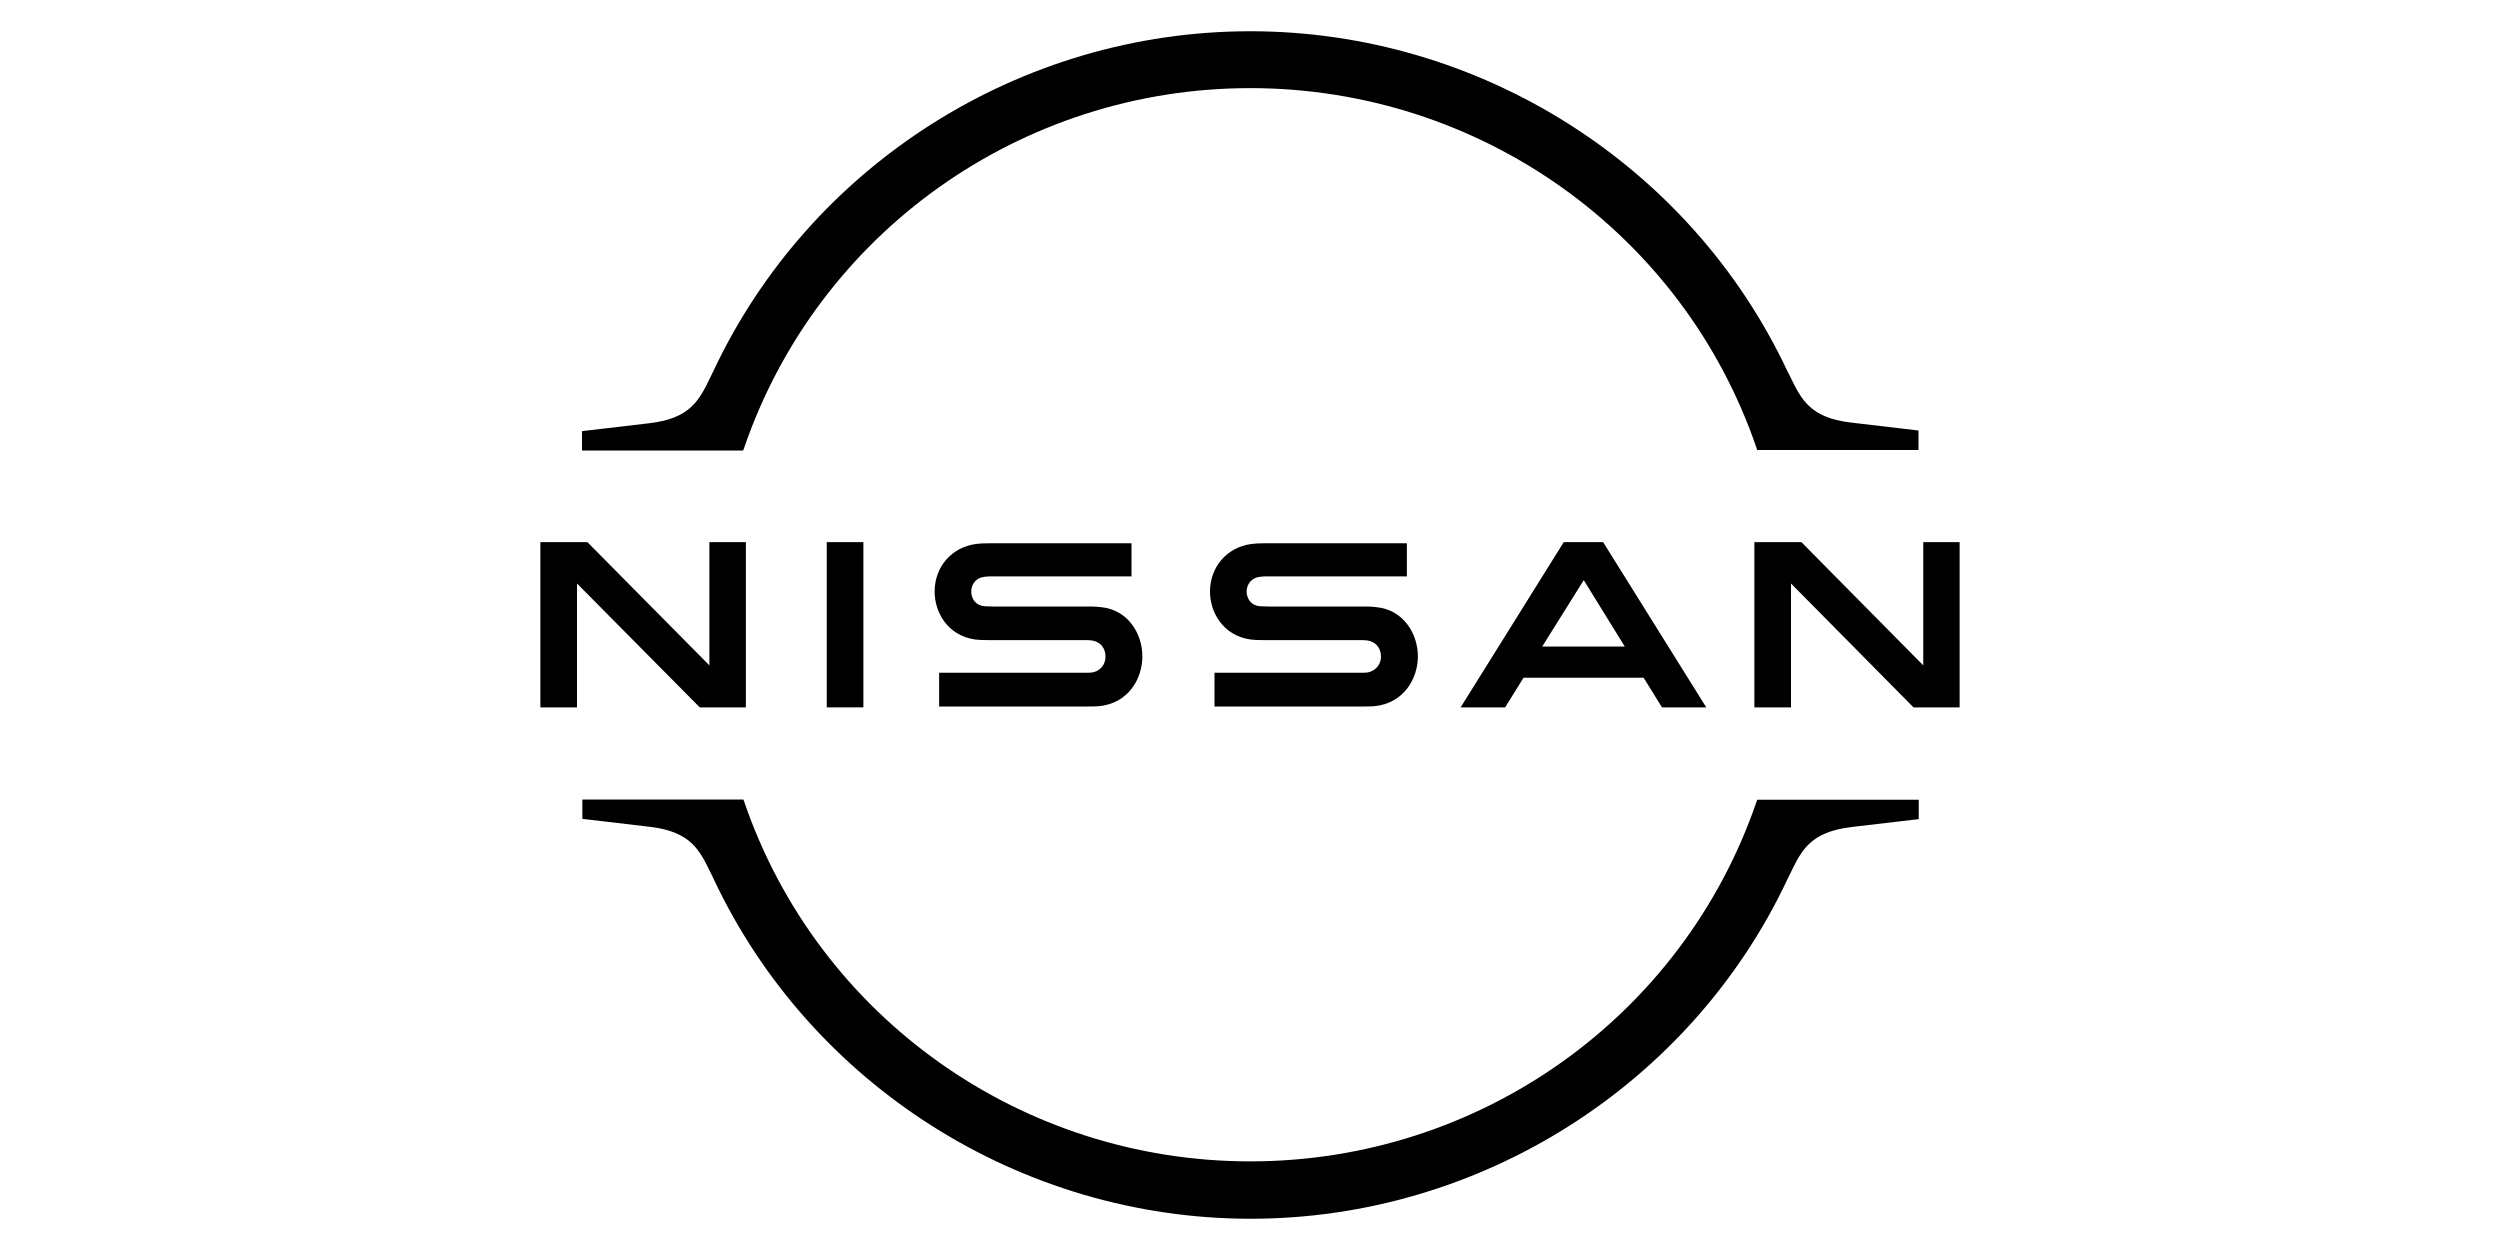
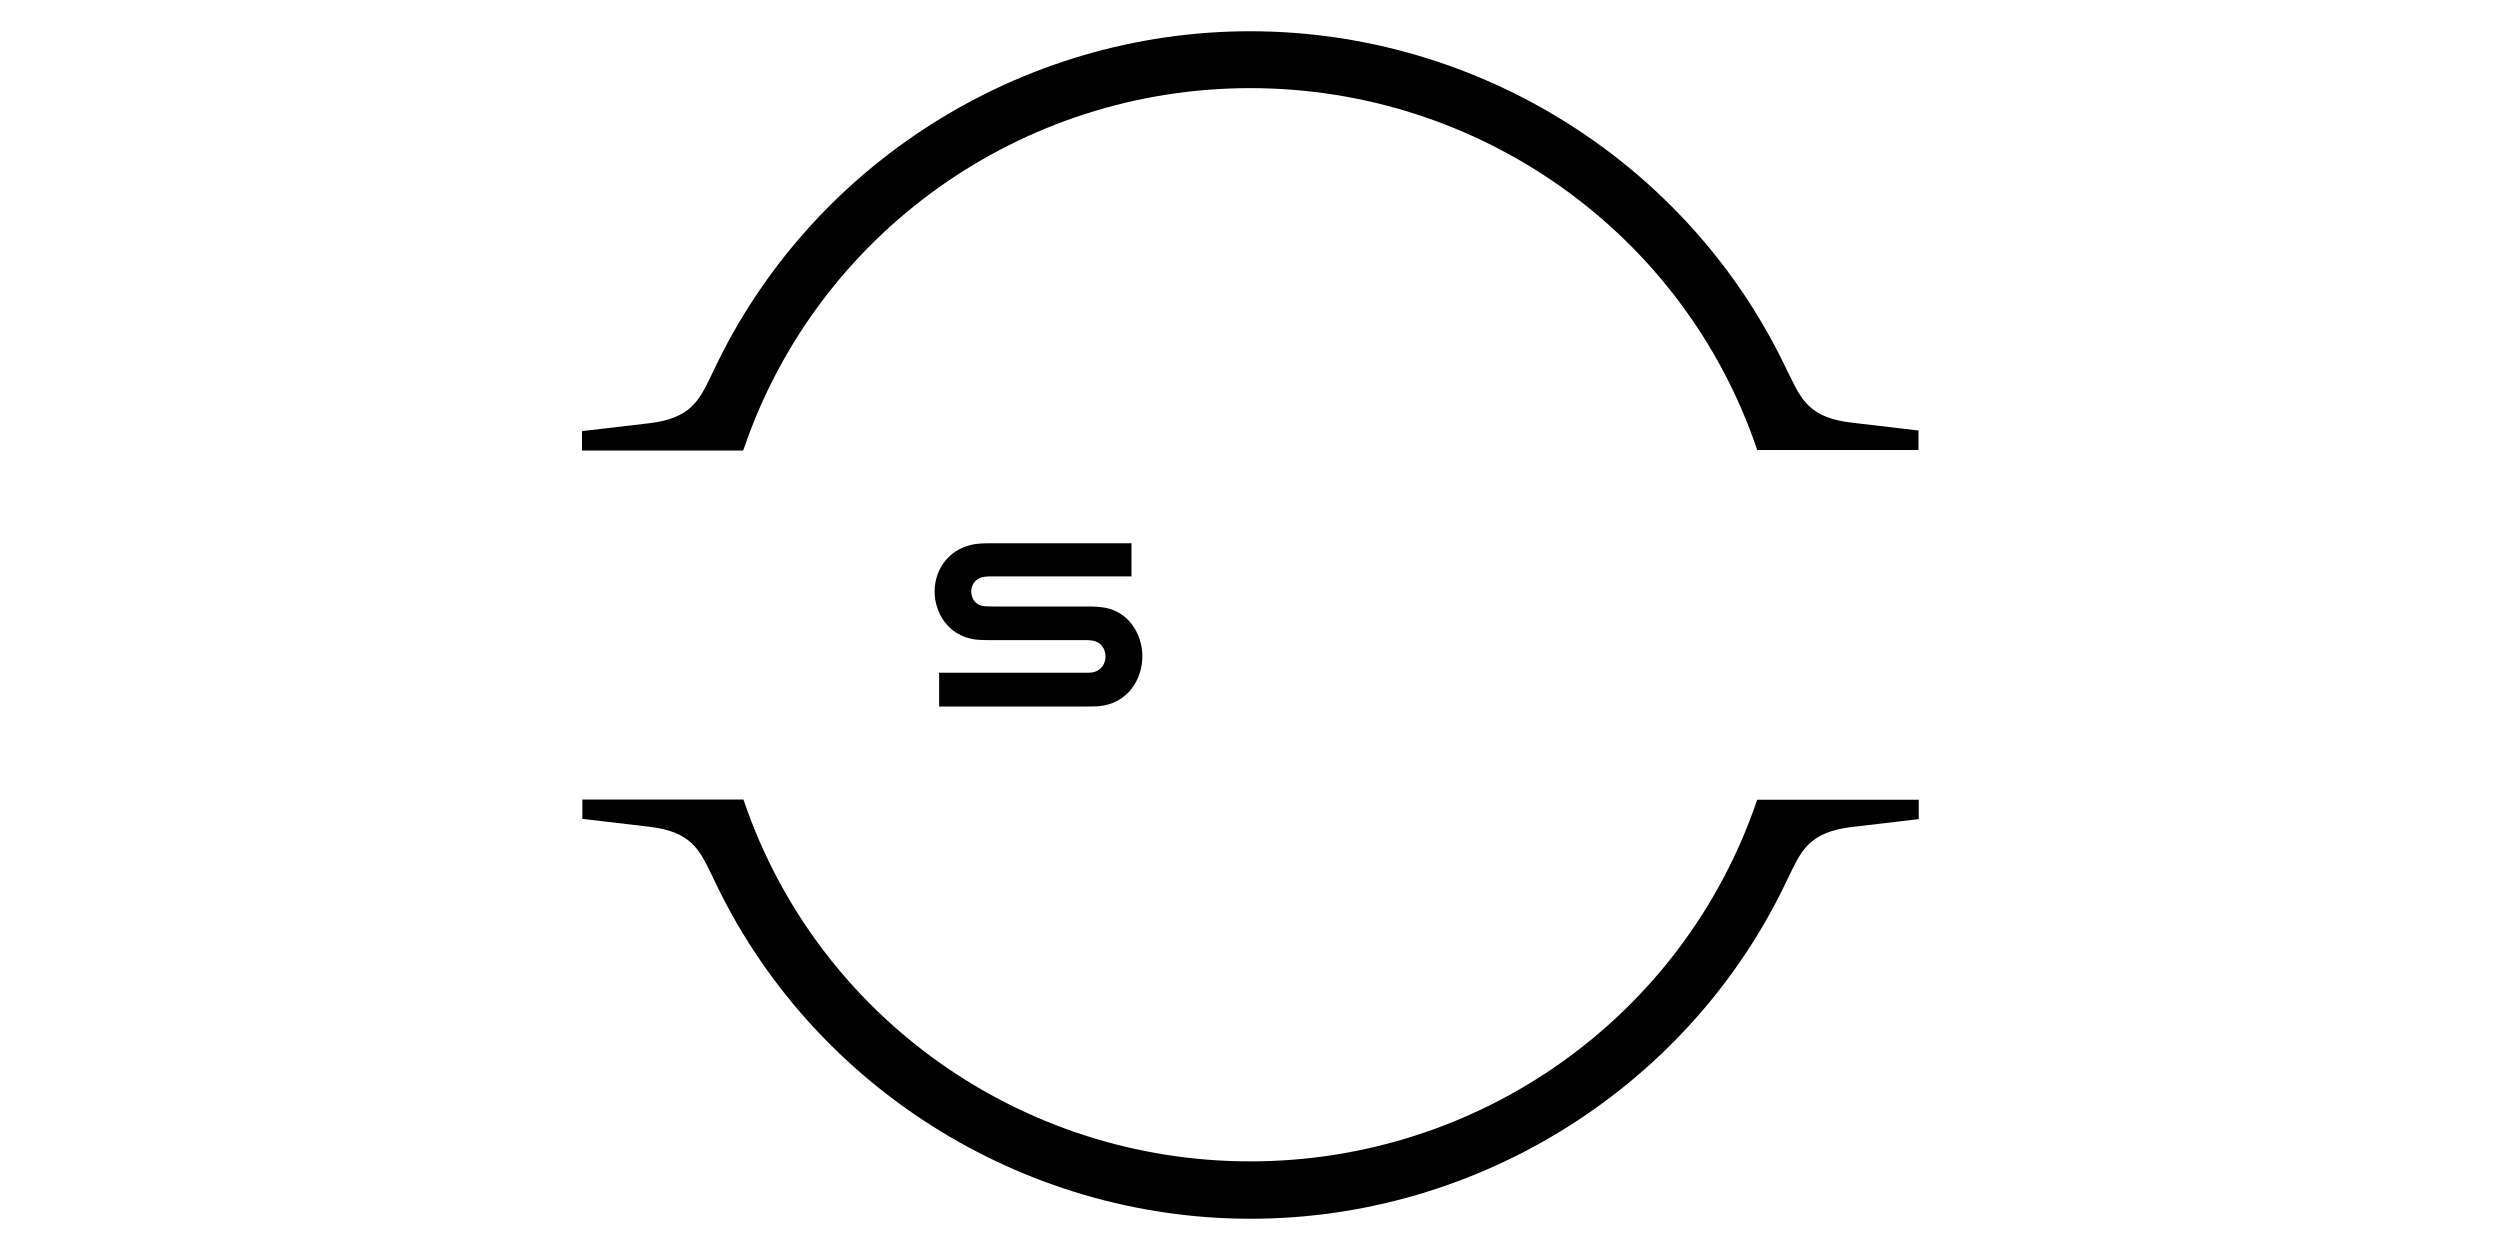
<svg xmlns="http://www.w3.org/2000/svg" xml:space="preserve" width="200px" height="100px" version="1.1" style="shape-rendering:geometricPrecision; text-rendering:geometricPrecision; image-rendering:optimizeQuality; fill-rule:evenodd; clip-rule:evenodd" viewBox="0 0 200 100">
  <defs>
    <style type="text/css">
   
    .fil0 {fill:black;fill-rule:nonzero}
   
  </style>
  </defs>
  <g id="Layer_x0020_1">
    <g id="_2001690188560">
-       <path class="fil0" d="M153.86 43.37l0 0 0 0zm0 0l0 9.86 -9.75 -9.86 -3.76 0 0 13.22 2.93 0 0 -9.91 9.8 9.91 3.69 0 0 -13.22 -2.91 0z" />
-       <path class="fil0" d="M109.39 53.8l0 0 0 0zm0 0c-0.09,0.02 -0.45,0.02 -0.6,0.02l-11.63 0 0 2.7 11.83 0c0.09,0 0.79,0 0.92,-0.02 2.41,-0.22 3.52,-2.23 3.52,-3.99 0,-1.8 -1.15,-3.74 -3.34,-3.94 -0.43,-0.05 -0.79,-0.05 -0.94,-0.05l-7.73 0c-0.34,0 -0.72,-0.02 -0.86,-0.06 -0.6,-0.16 -0.83,-0.7 -0.83,-1.15 0,-0.41 0.23,-0.95 0.86,-1.13 0.18,-0.04 0.38,-0.07 0.81,-0.07l11.15 0 0 -2.65 -11.33 0c-0.48,0 -0.84,0.02 -1.13,0.06 -1.94,0.27 -3.29,1.83 -3.29,3.81 0,1.62 1.01,3.51 3.24,3.83 0.41,0.05 0.97,0.05 1.22,0.05l7.53 0c0.13,0 0.47,0 0.54,0.02 0.85,0.11 1.15,0.74 1.15,1.3 0,0.54 -0.34,1.13 -1.09,1.27l0 0z" />
      <path class="fil0" d="M87.36 53.8l0 0 0 0zm0 0c-0.09,0.02 -0.45,0.02 -0.58,0.02l-11.65 0 0 2.7 11.83 0c0.09,0 0.78,0 0.92,-0.02 2.41,-0.22 3.51,-2.23 3.51,-3.99 0,-1.8 -1.14,-3.74 -3.33,-3.94 -0.43,-0.05 -0.79,-0.05 -0.95,-0.05l-7.72 0c-0.34,0 -0.72,-0.02 -0.86,-0.06 -0.61,-0.16 -0.83,-0.7 -0.83,-1.15 0,-0.41 0.22,-0.95 0.85,-1.13 0.18,-0.04 0.39,-0.07 0.81,-0.07l11.16 0 0 -2.65 -11.34 0c-0.47,0 -0.83,0.02 -1.12,0.06 -1.94,0.27 -3.29,1.83 -3.29,3.81 0,1.62 1.01,3.51 3.24,3.83 0.41,0.05 0.97,0.05 1.22,0.05l7.52 0c0.14,0 0.48,0 0.54,0.02 0.86,0.11 1.15,0.74 1.15,1.3 0,0.54 -0.31,1.13 -1.08,1.27l0 0z" />
-       <path class="fil0" d="M129.98 51.72l0 0 0 0zm0 0l-6.6 0 3.32 -5.31 3.28 5.31zm-4.88 -8.35l-8.25 13.22 3.56 0 1.47 -2.37 9.61 0 1.47 2.37 3.54 0 -8.25 -13.22 -3.15 0z" />
-       <polygon class="fil0" points="66.14,43.37 69.07,43.37 69.07,56.59 66.14,56.59 " />
-       <path class="fil0" d="M59.67 56.59l0 0 0 0zm0 0l0 -13.22 -2.92 0 0 9.86 -9.76 -9.86 -3.76 0 0 13.22 2.93 0 0 -9.91 9.82 9.91 3.69 0z" />
      <path class="fil0" d="M59.52 35.86l0 0 0 0zm0 0c5.9,-17.23 22.16,-28.81 40.5,-28.81 18.34,0 34.63,11.58 40.51,28.81l0.04 0.14 12.91 0 0 -1.56 -5.36 -0.63c-3.31,-0.38 -4.01,-1.84 -4.91,-3.69l-0.23 -0.45c-7.75,-16.49 -24.62,-27.17 -42.96,-27.17 -18.36,0 -35.21,10.68 -42.96,27.21l-0.22 0.45c-0.9,1.85 -1.6,3.32 -4.91,3.7l-5.37 0.63 0 1.55 12.89 0 0.07 -0.18z" />
      <path class="fil0" d="M140.57 63.98l0 0 0 0zm0 0l-0.04 0.13c-5.9,17.24 -22.17,28.8 -40.51,28.8 -18.34,0 -34.62,-11.58 -40.5,-28.82l-0.05 -0.13 -12.88 0 0 1.55 5.36 0.63c3.31,0.38 4.01,1.85 4.91,3.7l0.22 0.45c7.75,16.53 24.63,27.21 42.96,27.21 18.34,0 35.22,-10.68 42.97,-27.19l0.22 -0.45c0.9,-1.85 1.6,-3.31 4.91,-3.7l5.36 -0.63 0 -1.55 -12.93 0z" />
    </g>
  </g>
</svg>